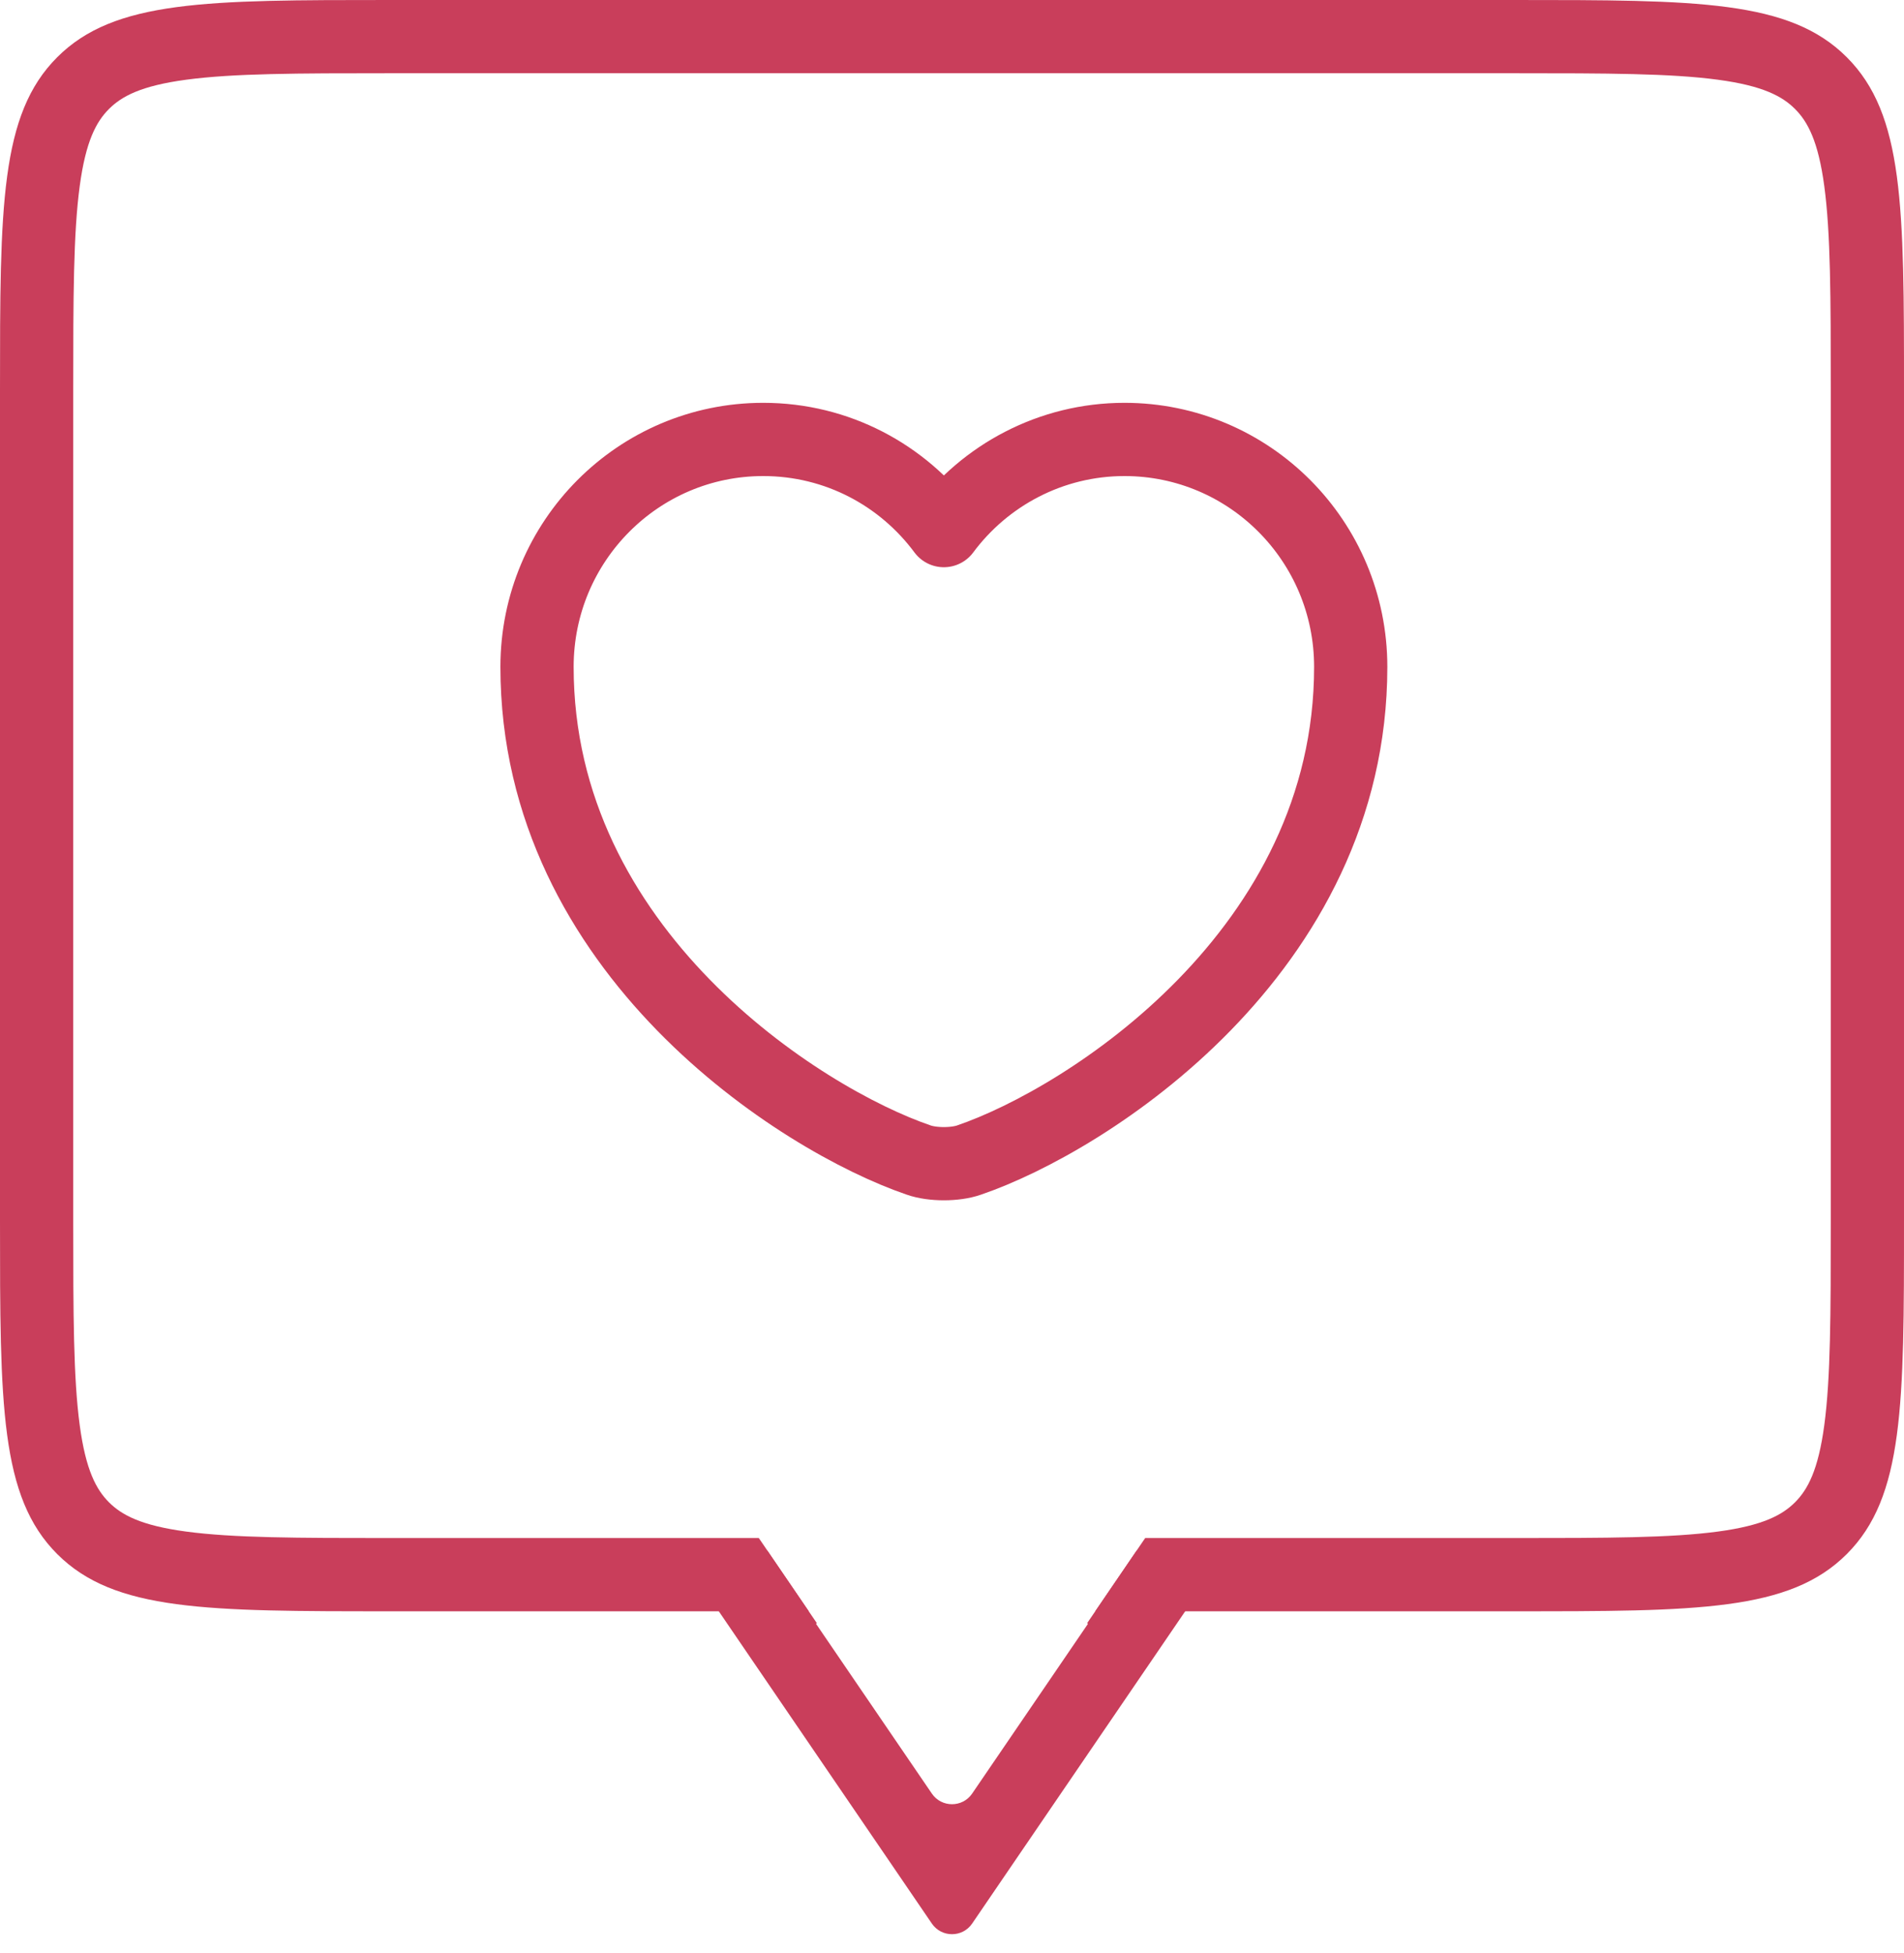
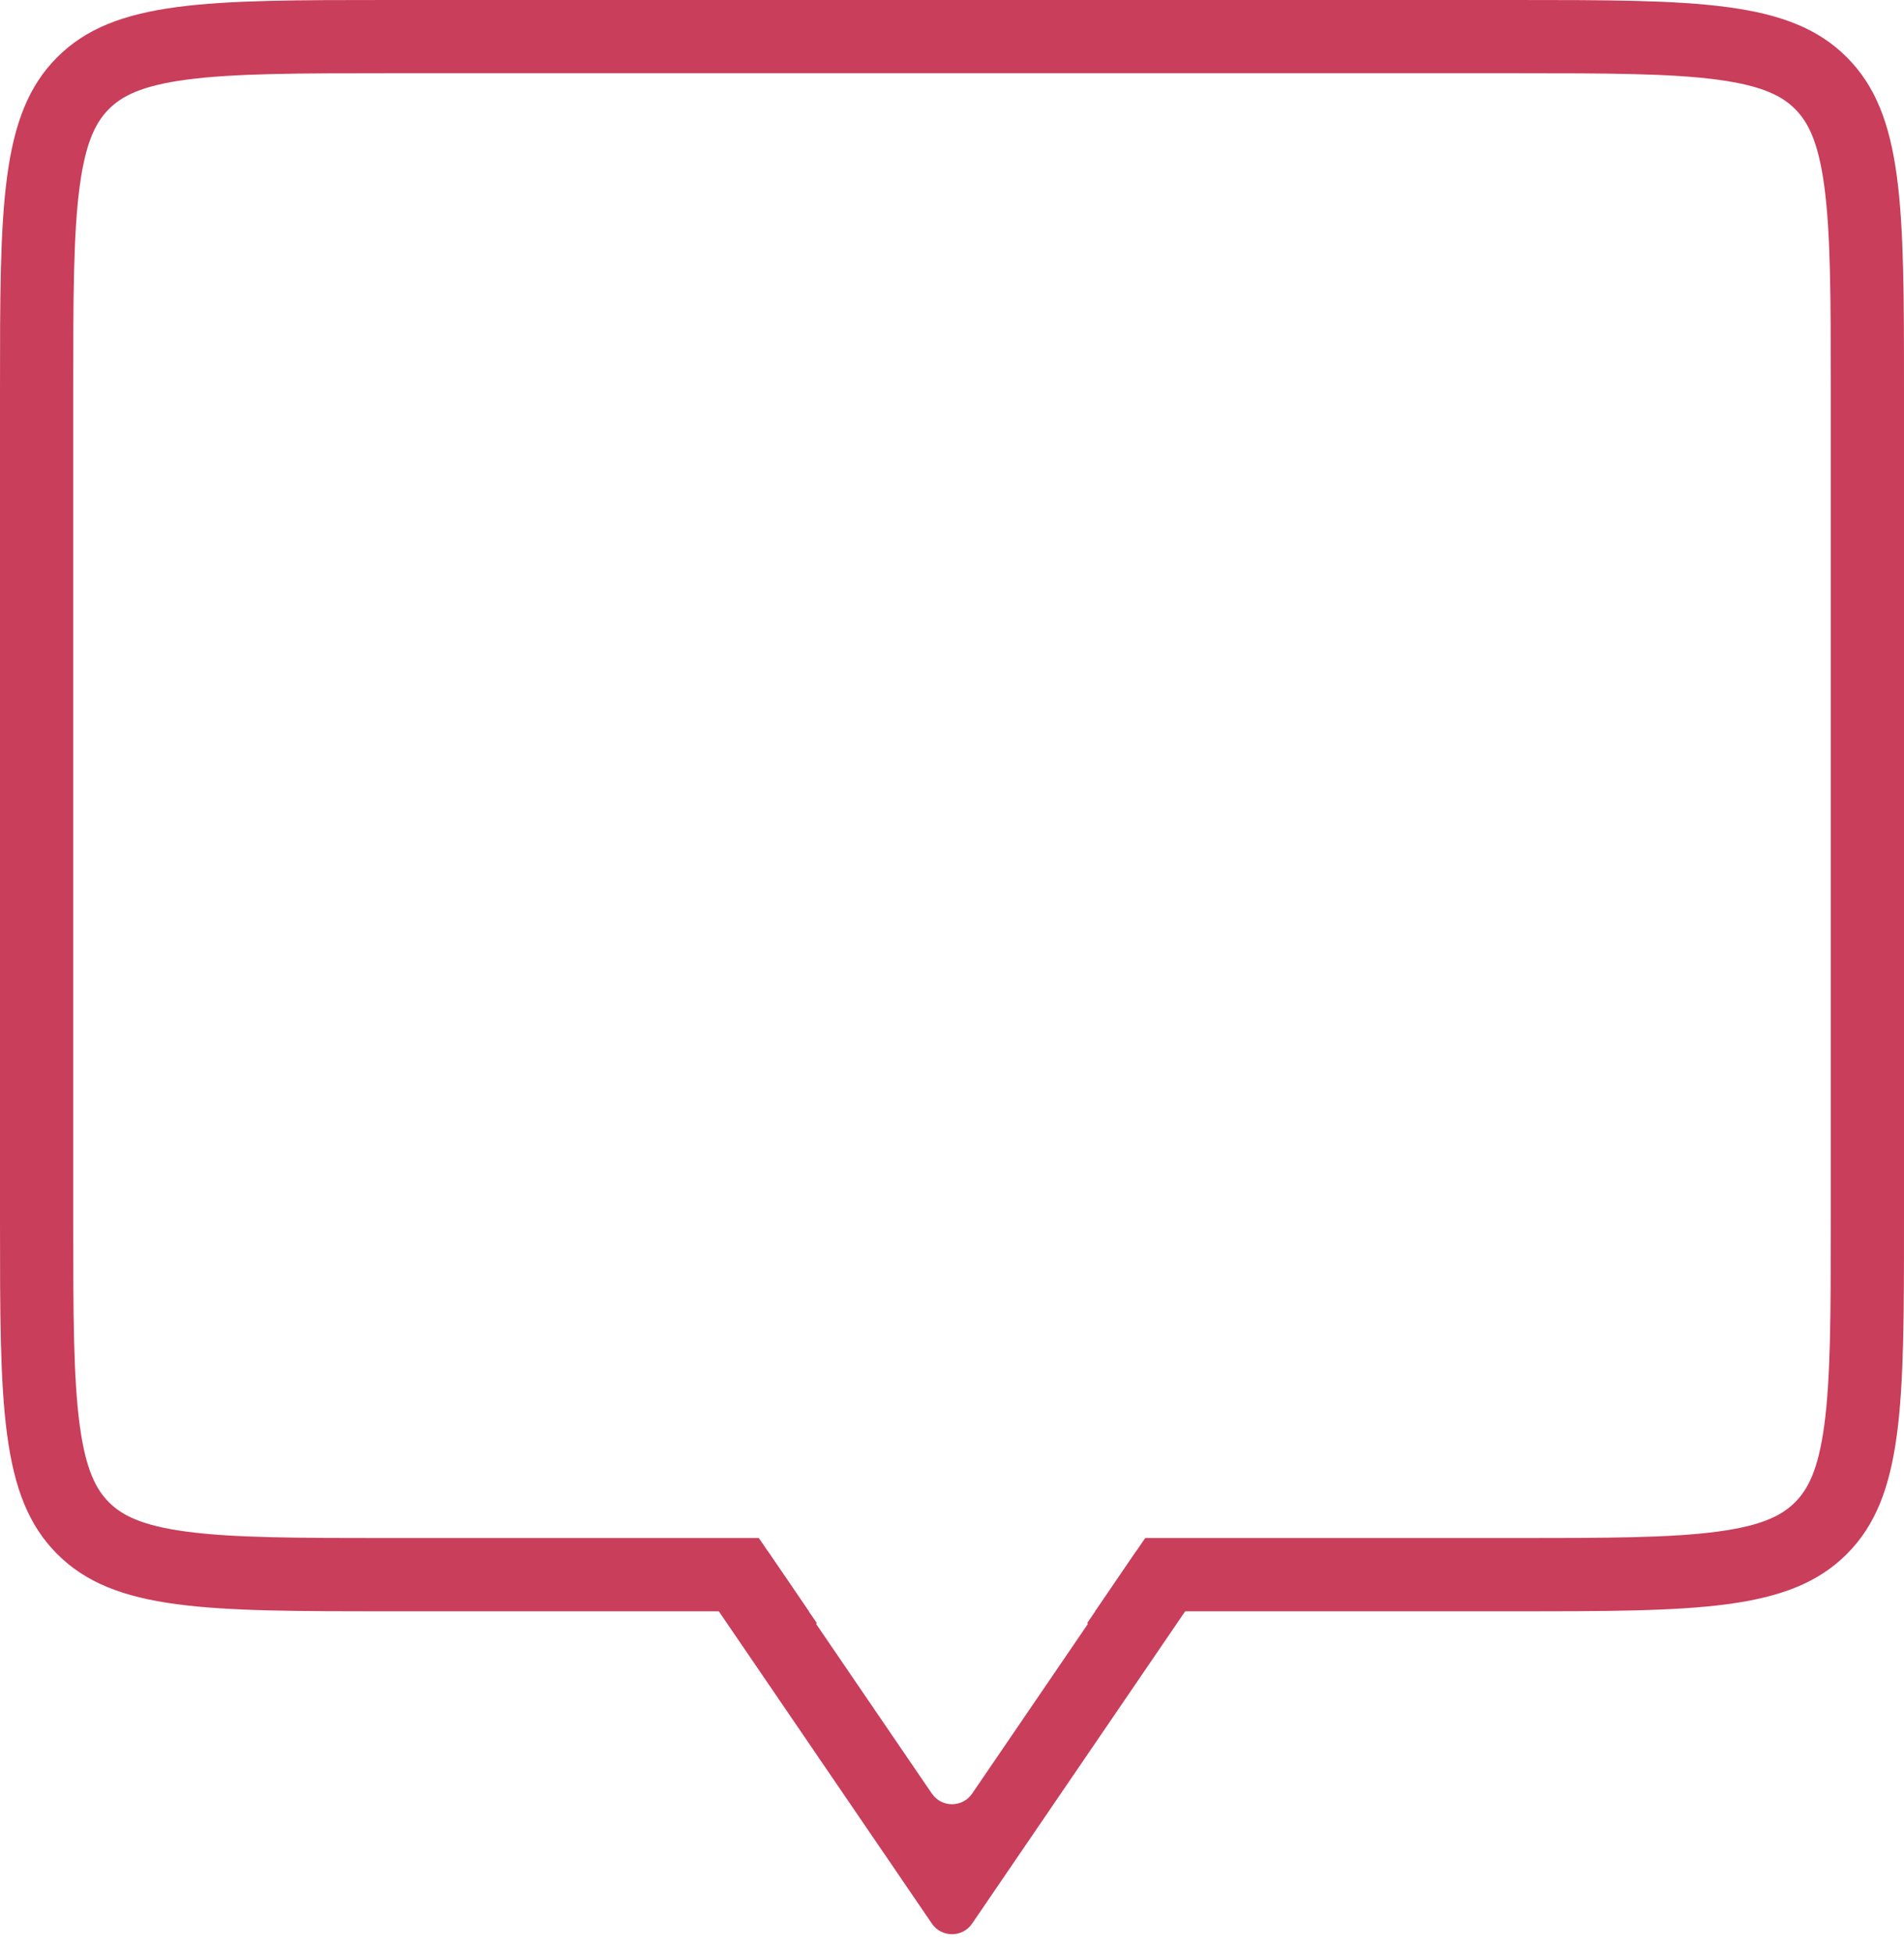
<svg xmlns="http://www.w3.org/2000/svg" width="39" height="40" viewBox="0 0 39 40" fill="none">
  <path fill-rule="evenodd" clip-rule="evenodd" d="M8 1.5H31C32.928 1.5 34.223 1.503 35.189 1.633C36.112 1.757 36.507 1.972 36.768 2.232C37.028 2.493 37.243 2.888 37.367 3.811C37.497 4.777 37.5 6.072 37.5 8V25C37.5 26.928 37.497 28.223 37.367 29.189C37.243 30.112 37.028 30.507 36.768 30.768C36.507 31.028 36.112 31.243 35.189 31.367C34.223 31.497 32.928 31.5 31 31.5H23.457L22.434 33H31C34.771 33 36.657 33 37.828 31.828C39 30.657 39 28.771 39 25V8C39 4.229 39 2.343 37.828 1.172C36.657 0 34.771 0 31 0H8C4.229 0 2.343 0 1.172 1.172C0 2.343 0 4.229 0 8V25C0 28.771 0 30.657 1.172 31.828C2.343 33 4.229 33 8 33H16.566L15.543 31.5H8C6.072 31.5 4.777 31.497 3.811 31.367C2.888 31.243 2.493 31.028 2.232 30.768C1.972 30.507 1.757 30.112 1.633 29.189C1.503 28.223 1.5 26.928 1.5 25V8C1.5 6.072 1.503 4.777 1.633 3.811C1.757 2.888 1.972 2.493 2.232 2.232C2.493 1.972 2.888 1.757 3.811 1.633C4.777 1.503 6.072 1.5 8 1.5Z" fill="#C93E5B" />
  <path fill-rule="evenodd" clip-rule="evenodd" d="M22.271 33.239C22.268 33.244 22.271 33.25 22.277 33.25V33.25C22.282 33.25 22.285 33.256 22.282 33.261L19.913 36.733C19.715 37.024 19.285 37.024 19.087 36.733L16.718 33.261C16.715 33.256 16.718 33.25 16.723 33.25V33.25C16.729 33.25 16.732 33.244 16.729 33.239L15.728 31.772C15.719 31.758 15.703 31.75 15.687 31.75V31.75H14.817C14.415 31.75 14.178 32.2 14.404 32.532L14.894 33.25L18.592 38.669L19.087 39.395C19.285 39.686 19.715 39.686 19.913 39.395L20.408 38.669L24.106 33.25L24.596 32.532C24.822 32.2 24.584 31.75 24.183 31.75H23.313V31.75C23.297 31.75 23.281 31.758 23.272 31.772L22.271 33.239Z" fill="#C93E5B" />
-   <path d="M19.85 23.758C19.567 23.858 19.1 23.858 18.817 23.758C16.4 22.933 11 19.492 11 13.658C11 11.083 13.075 9 15.633 9C17.15 9 18.492 9.733 19.333 10.867C20.175 9.733 21.525 9 23.033 9C25.592 9 27.667 11.083 27.667 13.658C27.667 19.492 22.267 22.933 19.85 23.758Z" stroke="#C93E5B" stroke-width="1.5" stroke-linecap="round" stroke-linejoin="round" />
</svg>